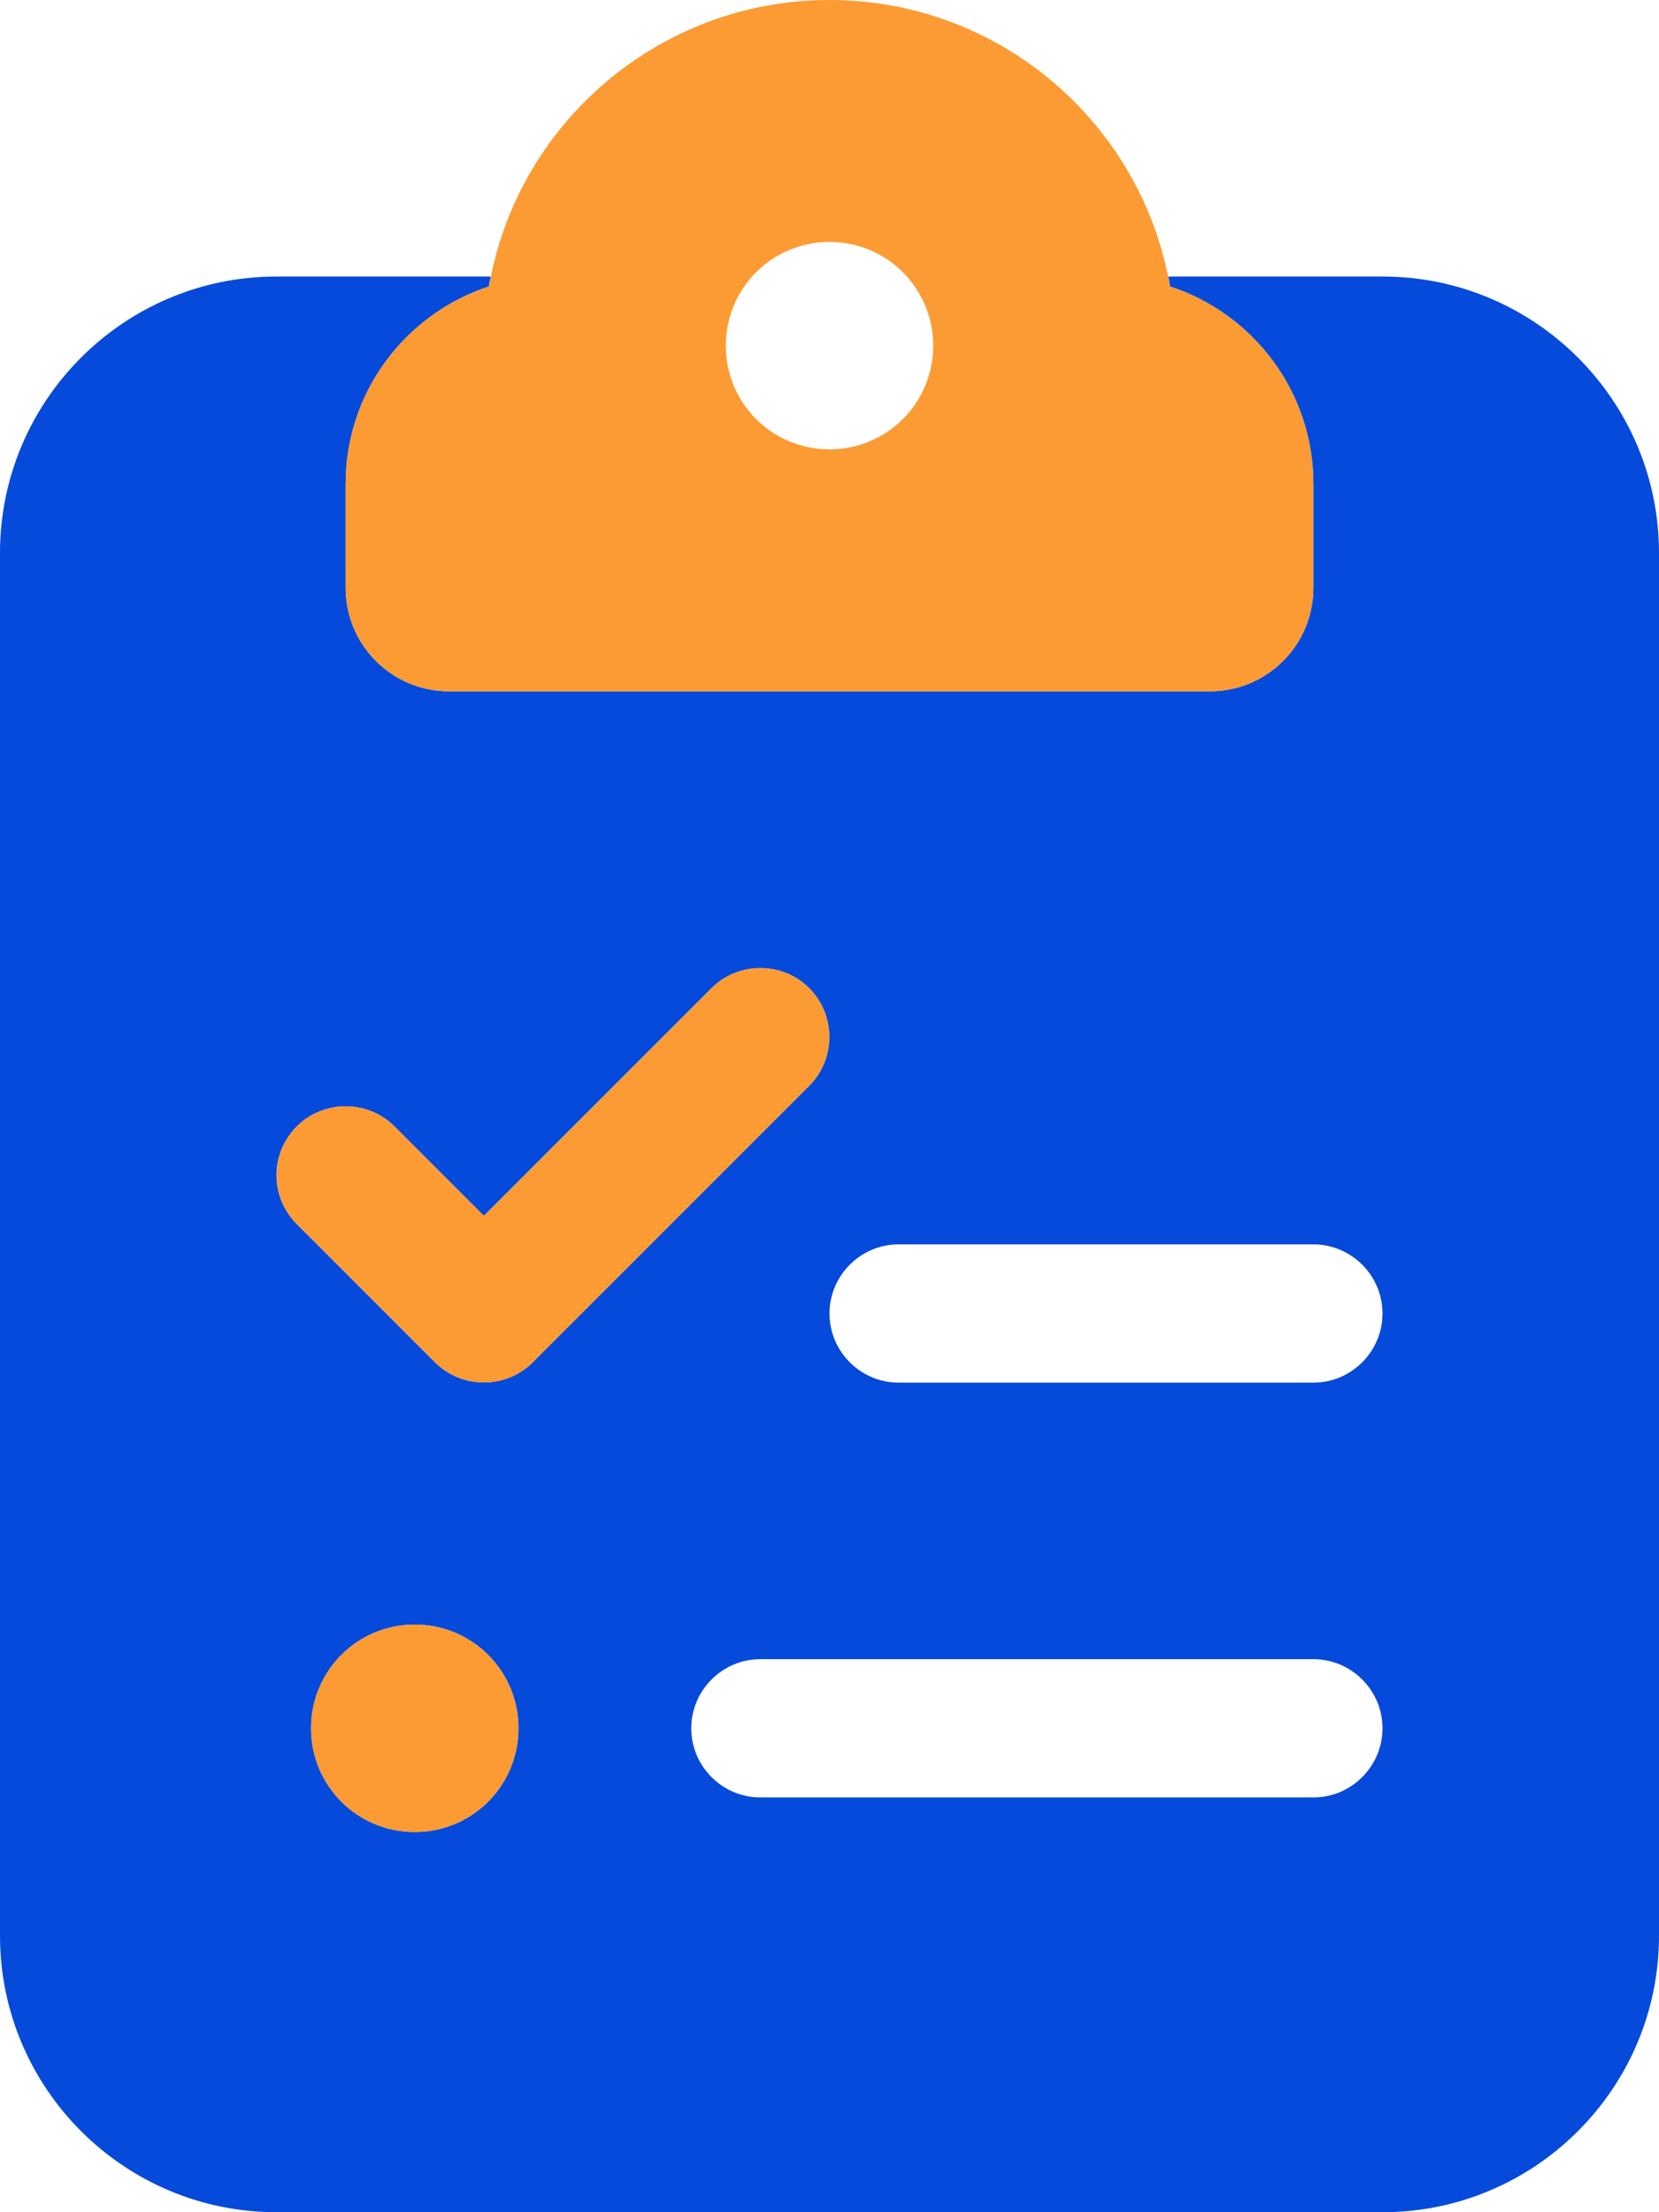
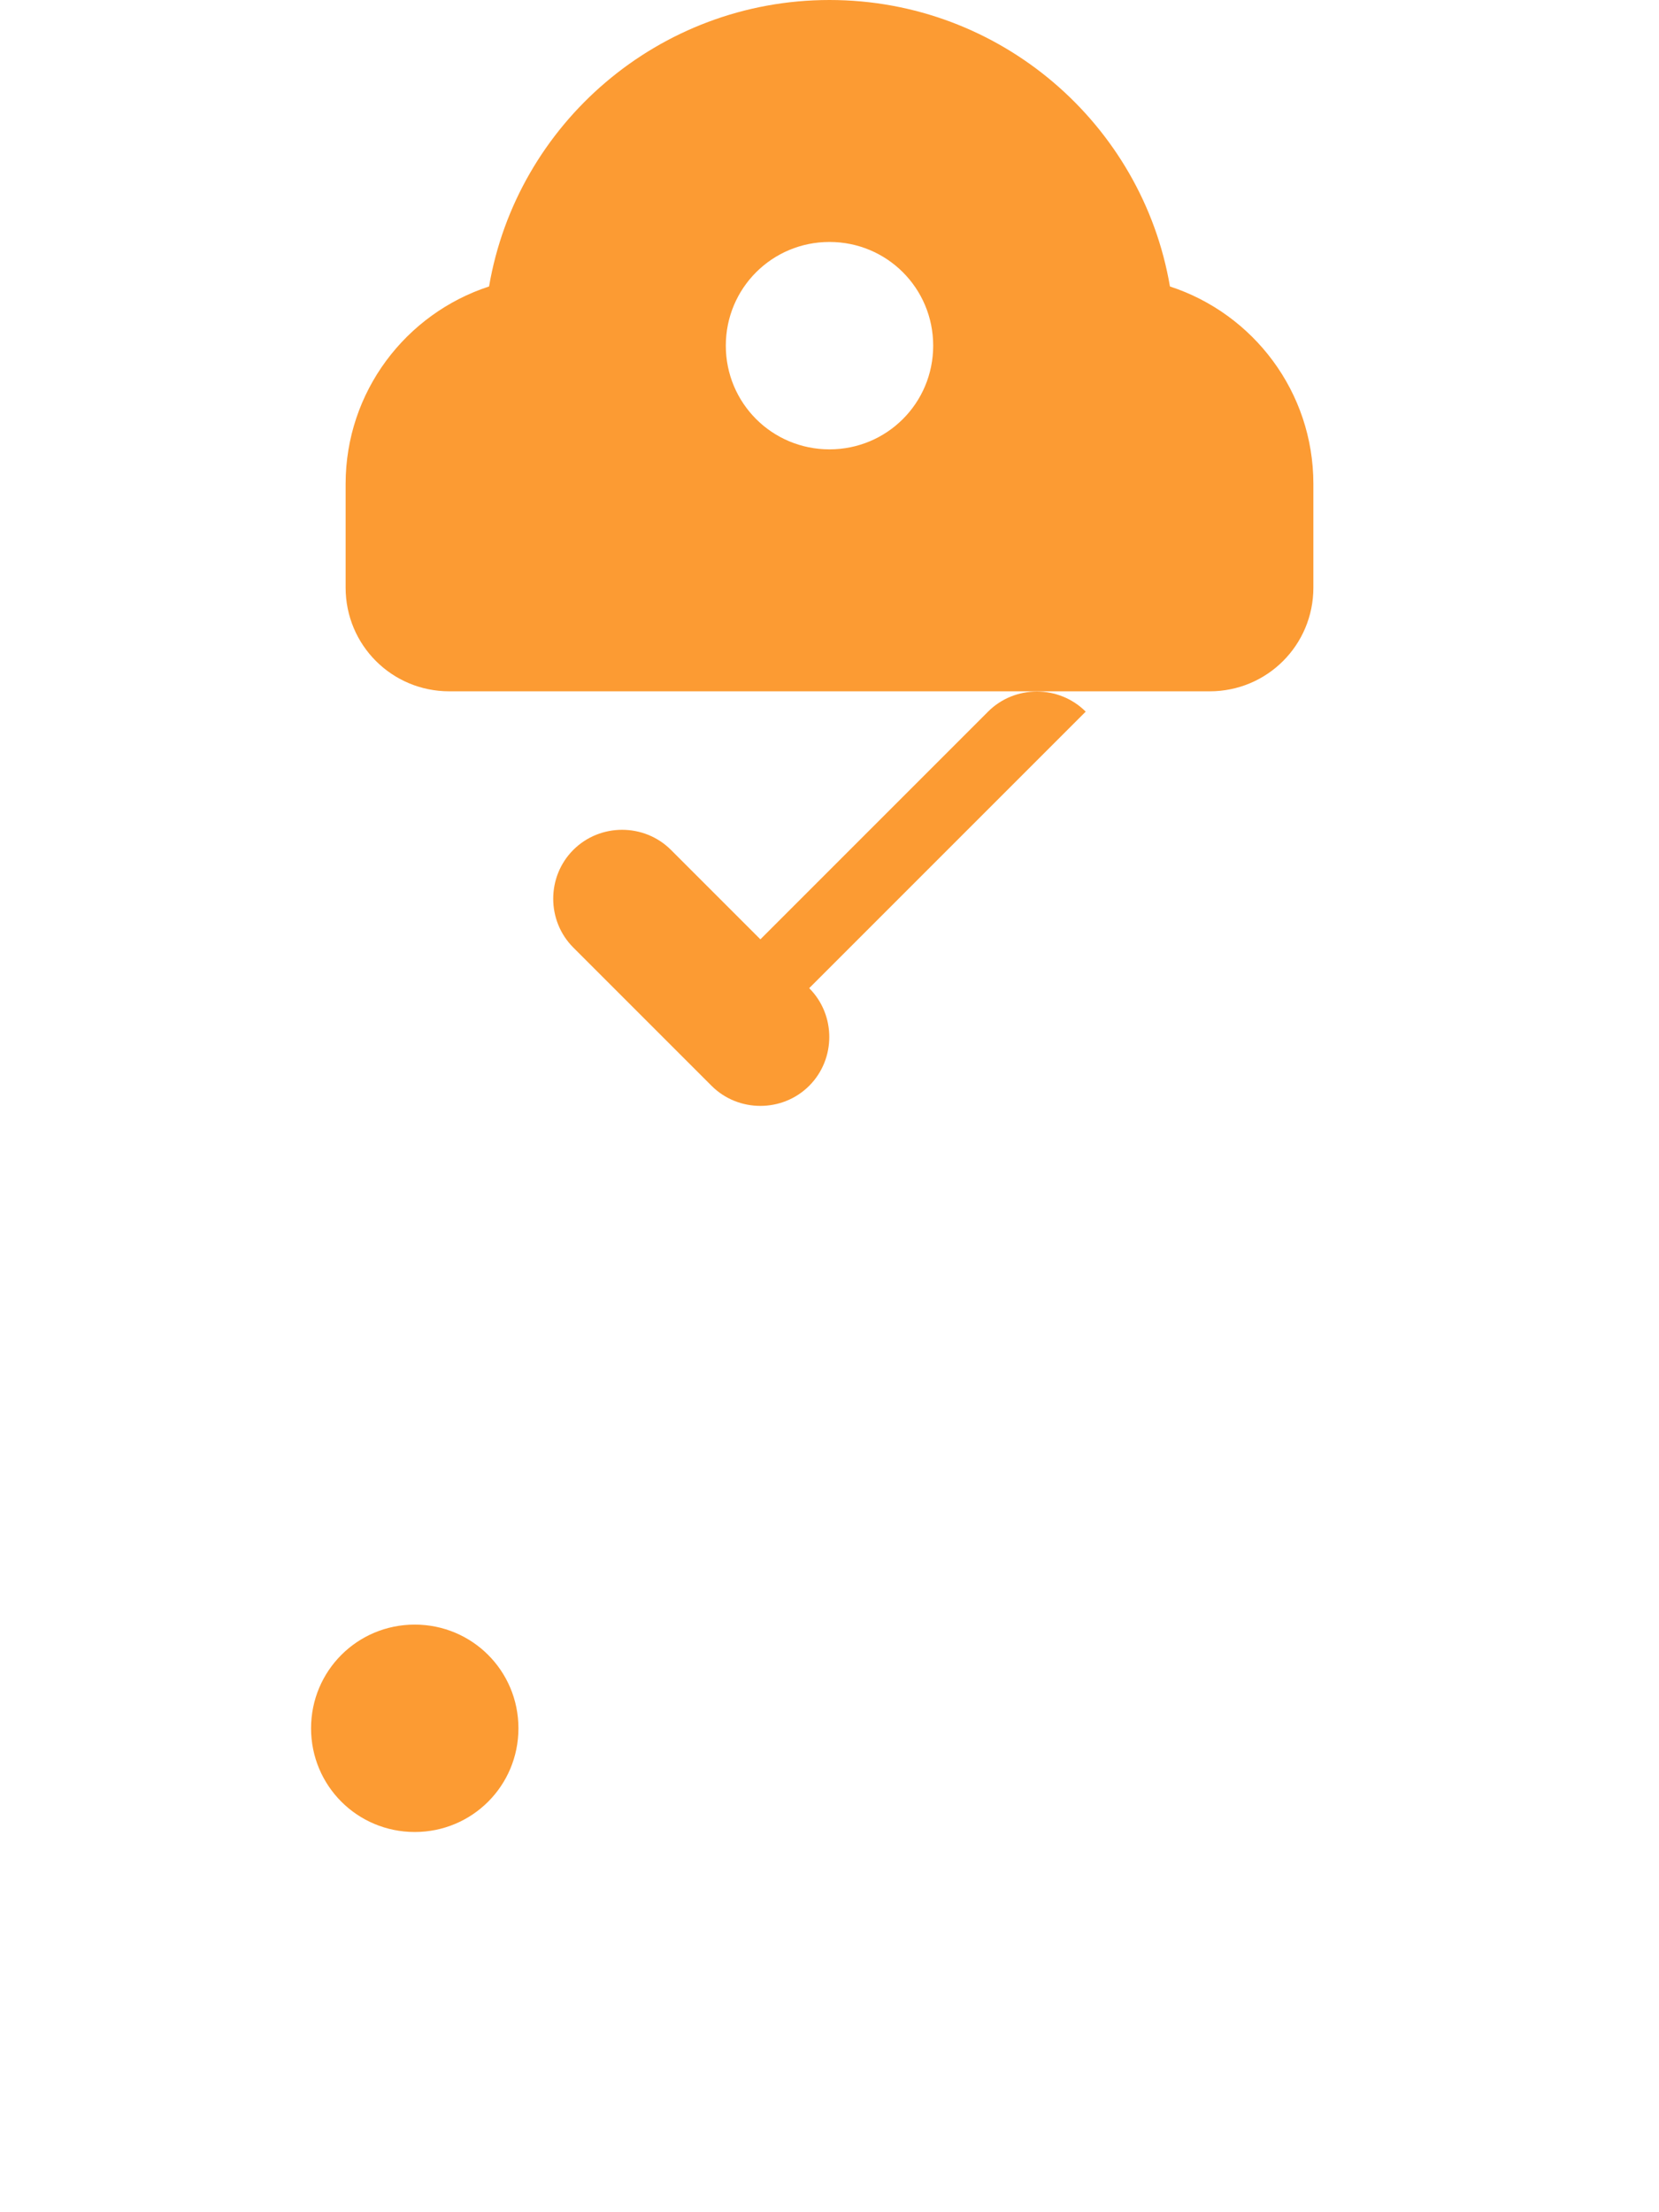
<svg xmlns="http://www.w3.org/2000/svg" version="1.1" viewBox="0 0 384 512">
  <defs>
    <style>
      .cls-1 {
        fill: #fc9b33;
        isolation: isolate;
      }

      .cls-2 {
        fill: #054ada;
      }
    </style>
  </defs>
  <g>
    <g id="Layer_1">
      <g id="Layer_1-2" data-name="Layer_1">
-         <path class="cls-2" d="M0,128v320c0,35.3,28.7,64,64,64h256c35.3,0,64-28.7,64-64V128c0-35.3-28.7-64-64-64h-49.6c.2.8.3,1.6.4,2.3,19.3,6.3,33.2,24.4,33.2,45.7v24c0,13.3-10.7,24-24,24H104c-13.3,0-24-10.7-24-24v-24c0-21.3,13.9-39.4,33.2-45.7,0-.8.3-1.6.4-2.3h-49.6C28.7,64,0,92.7,0,128ZM64,272c0-4.1,1.6-8.2,4.7-11.3,6.2-6.2,16.4-6.2,22.6,0l20.7,20.7,52.7-52.7c6.2-6.2,16.4-6.2,22.6,0s6.2,16.4,0,22.6l-64,64c-6.2,6.2-16.4,6.2-22.6,0l-32-32c-3.1-3.1-4.7-7.2-4.7-11.3h0ZM120,400c0,13.3-10.7,24-24,24s-24-10.7-24-24,10.7-24,24-24,24,10.7,24,24ZM160,400c0-8.8,7.2-16,16-16h128c8.8,0,16,7.2,16,16s-7.2,16-16,16h-128c-8.8,0-16-7.2-16-16ZM192,304c0-8.8,7.2-16,16-16h96c8.8,0,16,7.2,16,16s-7.2,16-16,16h-96c-8.8,0-16-7.2-16-16Z" />
-         <path class="cls-1" d="M113.2,66.3C119.6,28.7,152.5,0,192,0s72.4,28.7,78.8,66.3c19.3,6.3,33.2,24.4,33.2,45.7v24c0,13.3-10.7,24-24,24H104c-13.3,0-24-10.7-24-24v-24c0-21.3,13.9-39.4,33.2-45.7ZM216,80c0-13.3-10.7-24-24-24s-24,10.7-24,24,10.7,24,24,24,24-10.7,24-24ZM187.3,228.7c6.2,6.2,6.2,16.4,0,22.6l-64,64c-6.2,6.2-16.4,6.2-22.6,0l-32-32c-6.2-6.2-6.2-16.4,0-22.6,6.2-6.2,16.4-6.2,22.6,0l20.7,20.7,52.7-52.7c6.2-6.2,16.4-6.2,22.6,0ZM72,400c0-13.3,10.7-24,24-24s24,10.7,24,24-10.7,24-24,24-24-10.7-24-24Z" />
+         <path class="cls-1" d="M113.2,66.3C119.6,28.7,152.5,0,192,0s72.4,28.7,78.8,66.3c19.3,6.3,33.2,24.4,33.2,45.7v24c0,13.3-10.7,24-24,24H104c-13.3,0-24-10.7-24-24v-24c0-21.3,13.9-39.4,33.2-45.7ZM216,80c0-13.3-10.7-24-24-24s-24,10.7-24,24,10.7,24,24,24,24-10.7,24-24ZM187.3,228.7c6.2,6.2,6.2,16.4,0,22.6c-6.2,6.2-16.4,6.2-22.6,0l-32-32c-6.2-6.2-6.2-16.4,0-22.6,6.2-6.2,16.4-6.2,22.6,0l20.7,20.7,52.7-52.7c6.2-6.2,16.4-6.2,22.6,0ZM72,400c0-13.3,10.7-24,24-24s24,10.7,24,24-10.7,24-24,24-24-10.7-24-24Z" />
      </g>
    </g>
  </g>
</svg>